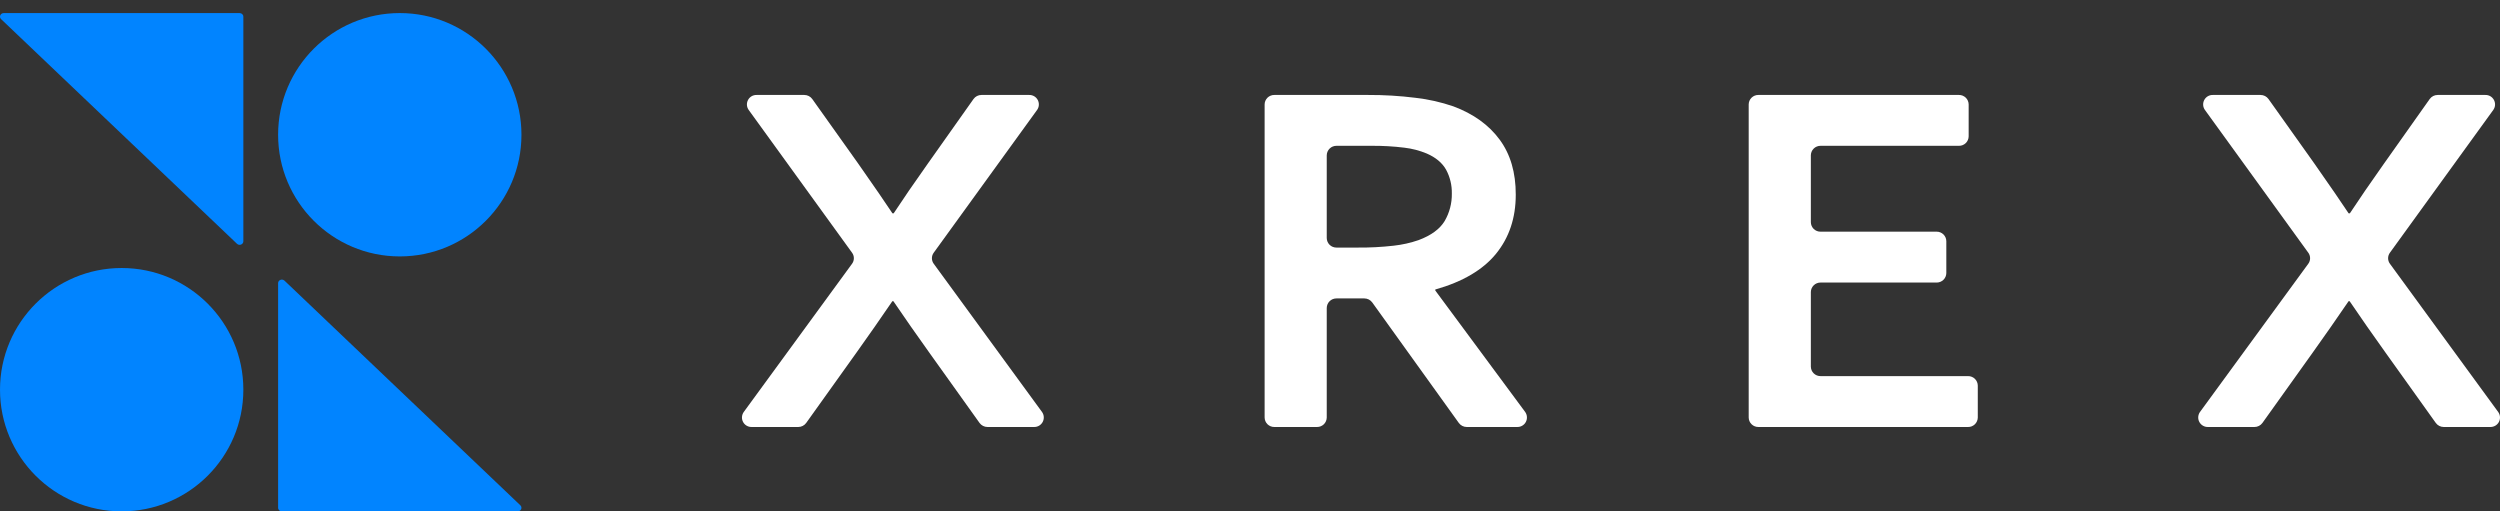
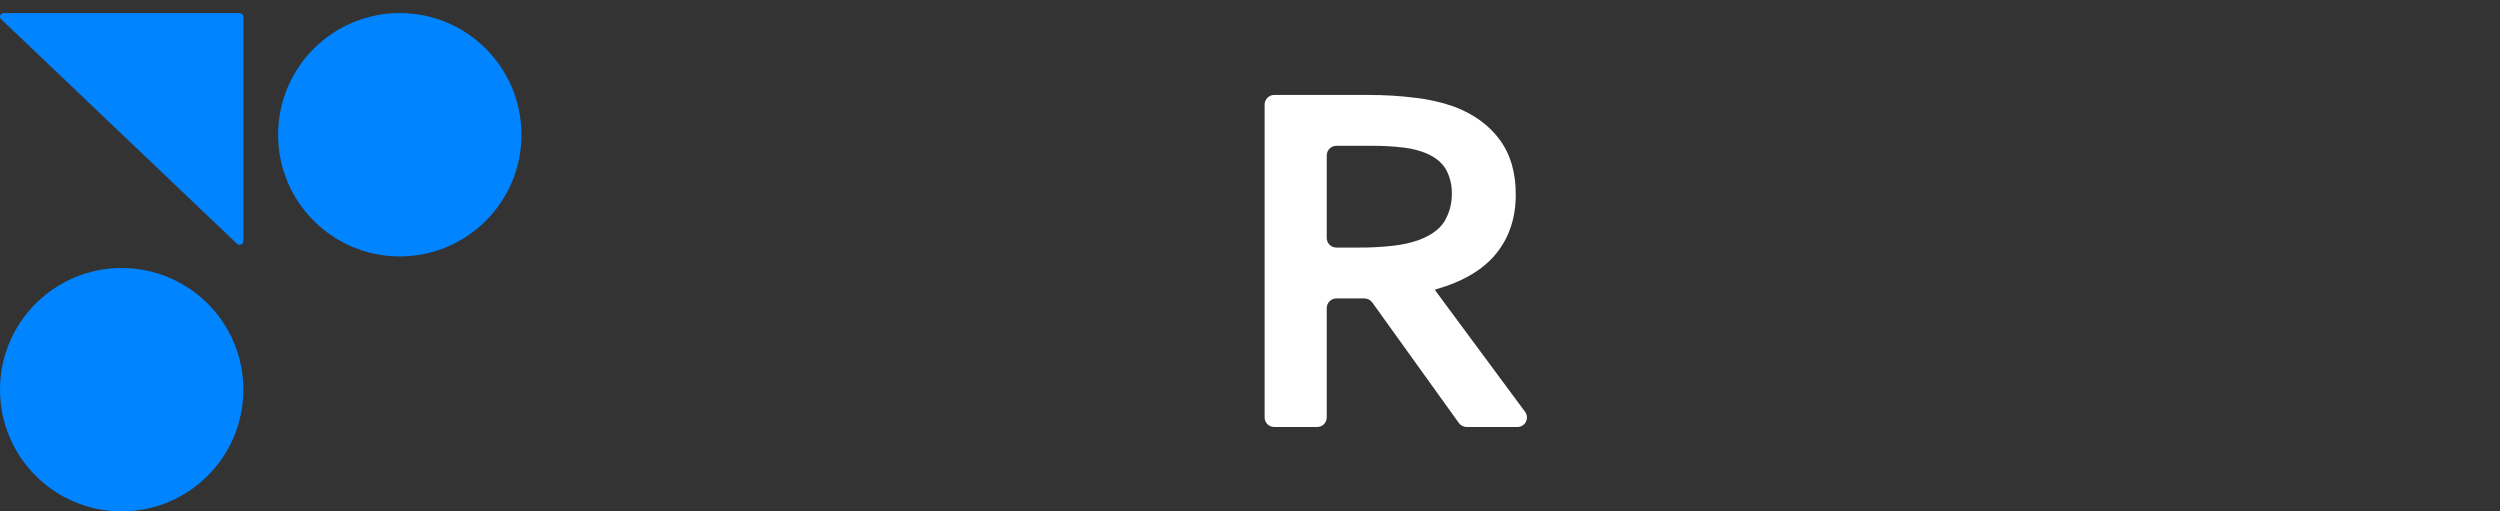
<svg xmlns="http://www.w3.org/2000/svg" width="132" height="27" viewBox="0 0 132 27" fill="none">
  <rect x="0" y="0" width="132" height="27" fill="#333333" stroke="none" />
  <path d="M21.109 13.539C17.561 13.539 14.684 10.663 14.684 7.115C14.684 3.567 17.561 0.69 21.109 0.69C24.657 0.69 27.533 3.567 27.533 7.115C27.533 10.663 24.657 13.539 21.109 13.539Z" fill="#0184FF" />
  <path d="M6.424 27C2.876 27 6.55651e-06 24.123 6.55651e-06 20.575C6.55651e-06 17.027 2.876 14.151 6.424 14.151C9.973 14.151 12.849 17.027 12.849 20.575C12.849 24.123 9.973 27 6.424 27Z" fill="#0184FF" />
  <path d="M0.197 0.691C0.022 0.691 -0.066 0.893 0.058 1.011L12.513 12.872C12.637 12.991 12.849 12.907 12.849 12.74V0.878C12.849 0.775 12.761 0.691 12.652 0.691H0.197Z" fill="#0184FF" />
-   <path d="M27.336 27C27.511 27 27.599 26.798 27.475 26.68L15.021 14.818C14.896 14.7 14.684 14.784 14.684 14.951V26.812C14.684 26.916 14.773 27 14.881 27H27.336Z" fill="#0184FF" />
-   <path d="M45.298 8.616C46.163 9.851 46.771 10.733 47.12 11.263H47.187C47.668 10.53 48.271 9.652 48.995 8.63L51.401 5.229C51.449 5.162 51.512 5.107 51.585 5.07C51.659 5.033 51.74 5.013 51.822 5.014H54.34C54.433 5.012 54.525 5.035 54.605 5.082C54.685 5.129 54.751 5.198 54.794 5.28C54.837 5.362 54.857 5.454 54.851 5.547C54.845 5.639 54.813 5.728 54.759 5.804L49.3 13.344C49.238 13.428 49.205 13.53 49.205 13.634C49.205 13.739 49.238 13.841 49.3 13.925L55.019 21.753C55.073 21.828 55.105 21.917 55.111 22.01C55.117 22.102 55.098 22.195 55.055 22.277C55.011 22.359 54.946 22.428 54.867 22.475C54.787 22.522 54.695 22.547 54.602 22.545H52.139C52.057 22.545 51.977 22.526 51.904 22.488C51.831 22.451 51.767 22.397 51.719 22.33L49.073 18.627C48.385 17.666 47.751 16.758 47.17 15.902H47.117C46.51 16.793 45.876 17.701 45.215 18.627L42.568 22.33C42.52 22.397 42.457 22.451 42.384 22.488C42.311 22.526 42.23 22.545 42.148 22.545H39.687C39.593 22.547 39.502 22.523 39.422 22.476C39.342 22.429 39.276 22.36 39.233 22.278C39.19 22.195 39.17 22.102 39.177 22.01C39.184 21.917 39.216 21.828 39.27 21.753L44.989 13.925C45.051 13.841 45.084 13.739 45.084 13.634C45.084 13.53 45.051 13.428 44.989 13.344L39.53 5.804C39.476 5.728 39.444 5.639 39.438 5.547C39.432 5.454 39.452 5.362 39.495 5.28C39.538 5.198 39.604 5.129 39.684 5.082C39.764 5.035 39.856 5.012 39.948 5.014H42.467C42.549 5.014 42.63 5.033 42.703 5.07C42.777 5.108 42.84 5.162 42.888 5.229L45.298 8.616Z" fill="white" />
  <path d="M80.032 10.281C80.032 11.504 79.686 12.541 78.995 13.393C78.303 14.245 77.233 14.876 75.783 15.286V15.338L80.528 21.75C80.582 21.826 80.615 21.915 80.621 22.008C80.628 22.101 80.609 22.193 80.566 22.276C80.523 22.358 80.458 22.427 80.377 22.475C80.297 22.523 80.206 22.547 80.113 22.545H77.445C77.363 22.545 77.282 22.526 77.21 22.489C77.137 22.452 77.074 22.398 77.026 22.332L72.456 15.971C72.408 15.905 72.345 15.851 72.272 15.813C72.2 15.776 72.119 15.757 72.037 15.757H70.565C70.43 15.756 70.301 15.808 70.205 15.902C70.109 15.996 70.054 16.124 70.052 16.259V22.044C70.05 22.178 69.996 22.307 69.9 22.401C69.803 22.494 69.674 22.547 69.54 22.545H67.284C67.15 22.547 67.02 22.494 66.924 22.401C66.828 22.307 66.773 22.178 66.772 22.044V5.514C66.772 5.447 66.786 5.382 66.812 5.321C66.839 5.26 66.877 5.204 66.924 5.158C66.972 5.111 67.028 5.075 67.09 5.05C67.152 5.025 67.218 5.013 67.284 5.014H72.225C73.067 5.01 73.908 5.06 74.743 5.165C75.423 5.242 76.092 5.394 76.739 5.616C77.793 6.009 78.605 6.592 79.177 7.366C79.75 8.139 80.035 9.111 80.032 10.281ZM71.673 13.072C72.311 13.078 72.948 13.045 73.582 12.973C74.032 12.924 74.474 12.825 74.901 12.678C75.56 12.431 76.018 12.097 76.275 11.676C76.534 11.233 76.666 10.728 76.657 10.215C76.665 9.779 76.562 9.348 76.355 8.963C76.153 8.601 75.812 8.315 75.33 8.105C74.953 7.949 74.557 7.845 74.152 7.798C73.57 7.726 72.983 7.693 72.397 7.699H70.565C70.43 7.698 70.301 7.75 70.205 7.844C70.109 7.938 70.054 8.066 70.052 8.2V12.571C70.054 12.705 70.109 12.834 70.205 12.928C70.301 13.021 70.43 13.073 70.565 13.072H71.673Z" fill="white" />
-   <path d="M96.124 19.859H103.914C103.981 19.858 104.047 19.87 104.109 19.895C104.171 19.92 104.227 19.956 104.275 20.003C104.322 20.049 104.36 20.105 104.386 20.166C104.413 20.227 104.426 20.293 104.427 20.36V22.044C104.426 22.11 104.413 22.176 104.386 22.237C104.36 22.299 104.322 22.354 104.275 22.401C104.227 22.447 104.171 22.484 104.109 22.509C104.047 22.534 103.981 22.546 103.914 22.545H92.842C92.776 22.546 92.71 22.533 92.648 22.508C92.587 22.484 92.53 22.447 92.483 22.4C92.435 22.354 92.397 22.298 92.371 22.237C92.345 22.176 92.332 22.11 92.331 22.044V5.514C92.332 5.447 92.345 5.382 92.371 5.321C92.397 5.259 92.435 5.204 92.483 5.158C92.53 5.111 92.587 5.075 92.648 5.05C92.71 5.025 92.776 5.013 92.842 5.014H103.433C103.499 5.013 103.565 5.025 103.627 5.05C103.689 5.075 103.745 5.111 103.793 5.158C103.84 5.204 103.878 5.259 103.904 5.32C103.931 5.382 103.944 5.447 103.945 5.514V7.198C103.945 7.264 103.931 7.33 103.905 7.391C103.879 7.453 103.841 7.508 103.793 7.555C103.745 7.601 103.689 7.638 103.627 7.663C103.565 7.687 103.499 7.7 103.433 7.699H96.124C96.058 7.698 95.992 7.711 95.93 7.736C95.868 7.76 95.812 7.797 95.765 7.844C95.717 7.89 95.679 7.946 95.653 8.007C95.627 8.068 95.614 8.134 95.613 8.2V11.731C95.613 11.798 95.627 11.864 95.653 11.925C95.679 11.986 95.717 12.041 95.764 12.088C95.812 12.135 95.868 12.171 95.93 12.196C95.992 12.221 96.058 12.233 96.124 12.232H102.254C102.321 12.232 102.387 12.244 102.448 12.269C102.51 12.294 102.566 12.331 102.614 12.377C102.661 12.424 102.699 12.479 102.725 12.54C102.751 12.601 102.765 12.667 102.766 12.734V14.418C102.765 14.484 102.751 14.55 102.725 14.611C102.699 14.672 102.661 14.728 102.614 14.774C102.566 14.821 102.51 14.857 102.448 14.882C102.387 14.907 102.321 14.92 102.254 14.919H96.124C96.058 14.918 95.992 14.931 95.93 14.956C95.868 14.98 95.812 15.017 95.765 15.064C95.717 15.11 95.679 15.166 95.653 15.227C95.627 15.288 95.614 15.354 95.613 15.42V19.357C95.614 19.424 95.627 19.489 95.653 19.551C95.679 19.612 95.717 19.667 95.765 19.714C95.812 19.76 95.868 19.797 95.93 19.822C95.992 19.847 96.058 19.859 96.124 19.859Z" fill="white" />
-   <path d="M122.185 8.616C123.05 9.851 123.657 10.733 124.006 11.263H124.073C124.555 10.53 125.158 9.652 125.881 8.63L128.288 5.229C128.336 5.162 128.399 5.108 128.472 5.07C128.545 5.033 128.626 5.014 128.709 5.014H131.227C131.32 5.012 131.412 5.035 131.492 5.082C131.572 5.129 131.637 5.198 131.681 5.28C131.724 5.362 131.744 5.454 131.738 5.547C131.732 5.639 131.7 5.728 131.646 5.804L126.187 13.344C126.125 13.428 126.092 13.53 126.092 13.634C126.092 13.739 126.125 13.841 126.187 13.925L131.905 21.753C131.96 21.828 131.992 21.917 131.999 22.01C132.005 22.102 131.986 22.195 131.943 22.278C131.899 22.36 131.834 22.429 131.754 22.476C131.674 22.523 131.582 22.547 131.489 22.545H129.029C128.947 22.545 128.866 22.526 128.793 22.488C128.72 22.451 128.657 22.397 128.609 22.33L125.962 18.627C125.274 17.666 124.64 16.758 124.06 15.902H124.006C123.399 16.793 122.765 17.701 122.104 18.627L119.457 22.33C119.409 22.397 119.346 22.451 119.273 22.488C119.2 22.526 119.119 22.545 119.037 22.545H116.576C116.483 22.547 116.391 22.522 116.312 22.475C116.232 22.428 116.167 22.359 116.123 22.277C116.08 22.195 116.061 22.102 116.067 22.01C116.074 21.917 116.105 21.828 116.159 21.753L121.878 13.925C121.94 13.841 121.973 13.739 121.973 13.634C121.973 13.53 121.94 13.428 121.878 13.344L116.419 5.804C116.365 5.728 116.333 5.639 116.327 5.547C116.321 5.454 116.341 5.362 116.384 5.28C116.428 5.198 116.493 5.129 116.573 5.082C116.653 5.035 116.745 5.012 116.838 5.014H119.356C119.438 5.014 119.519 5.033 119.593 5.07C119.666 5.108 119.729 5.162 119.777 5.229L122.185 8.616Z" fill="white" />
</svg>